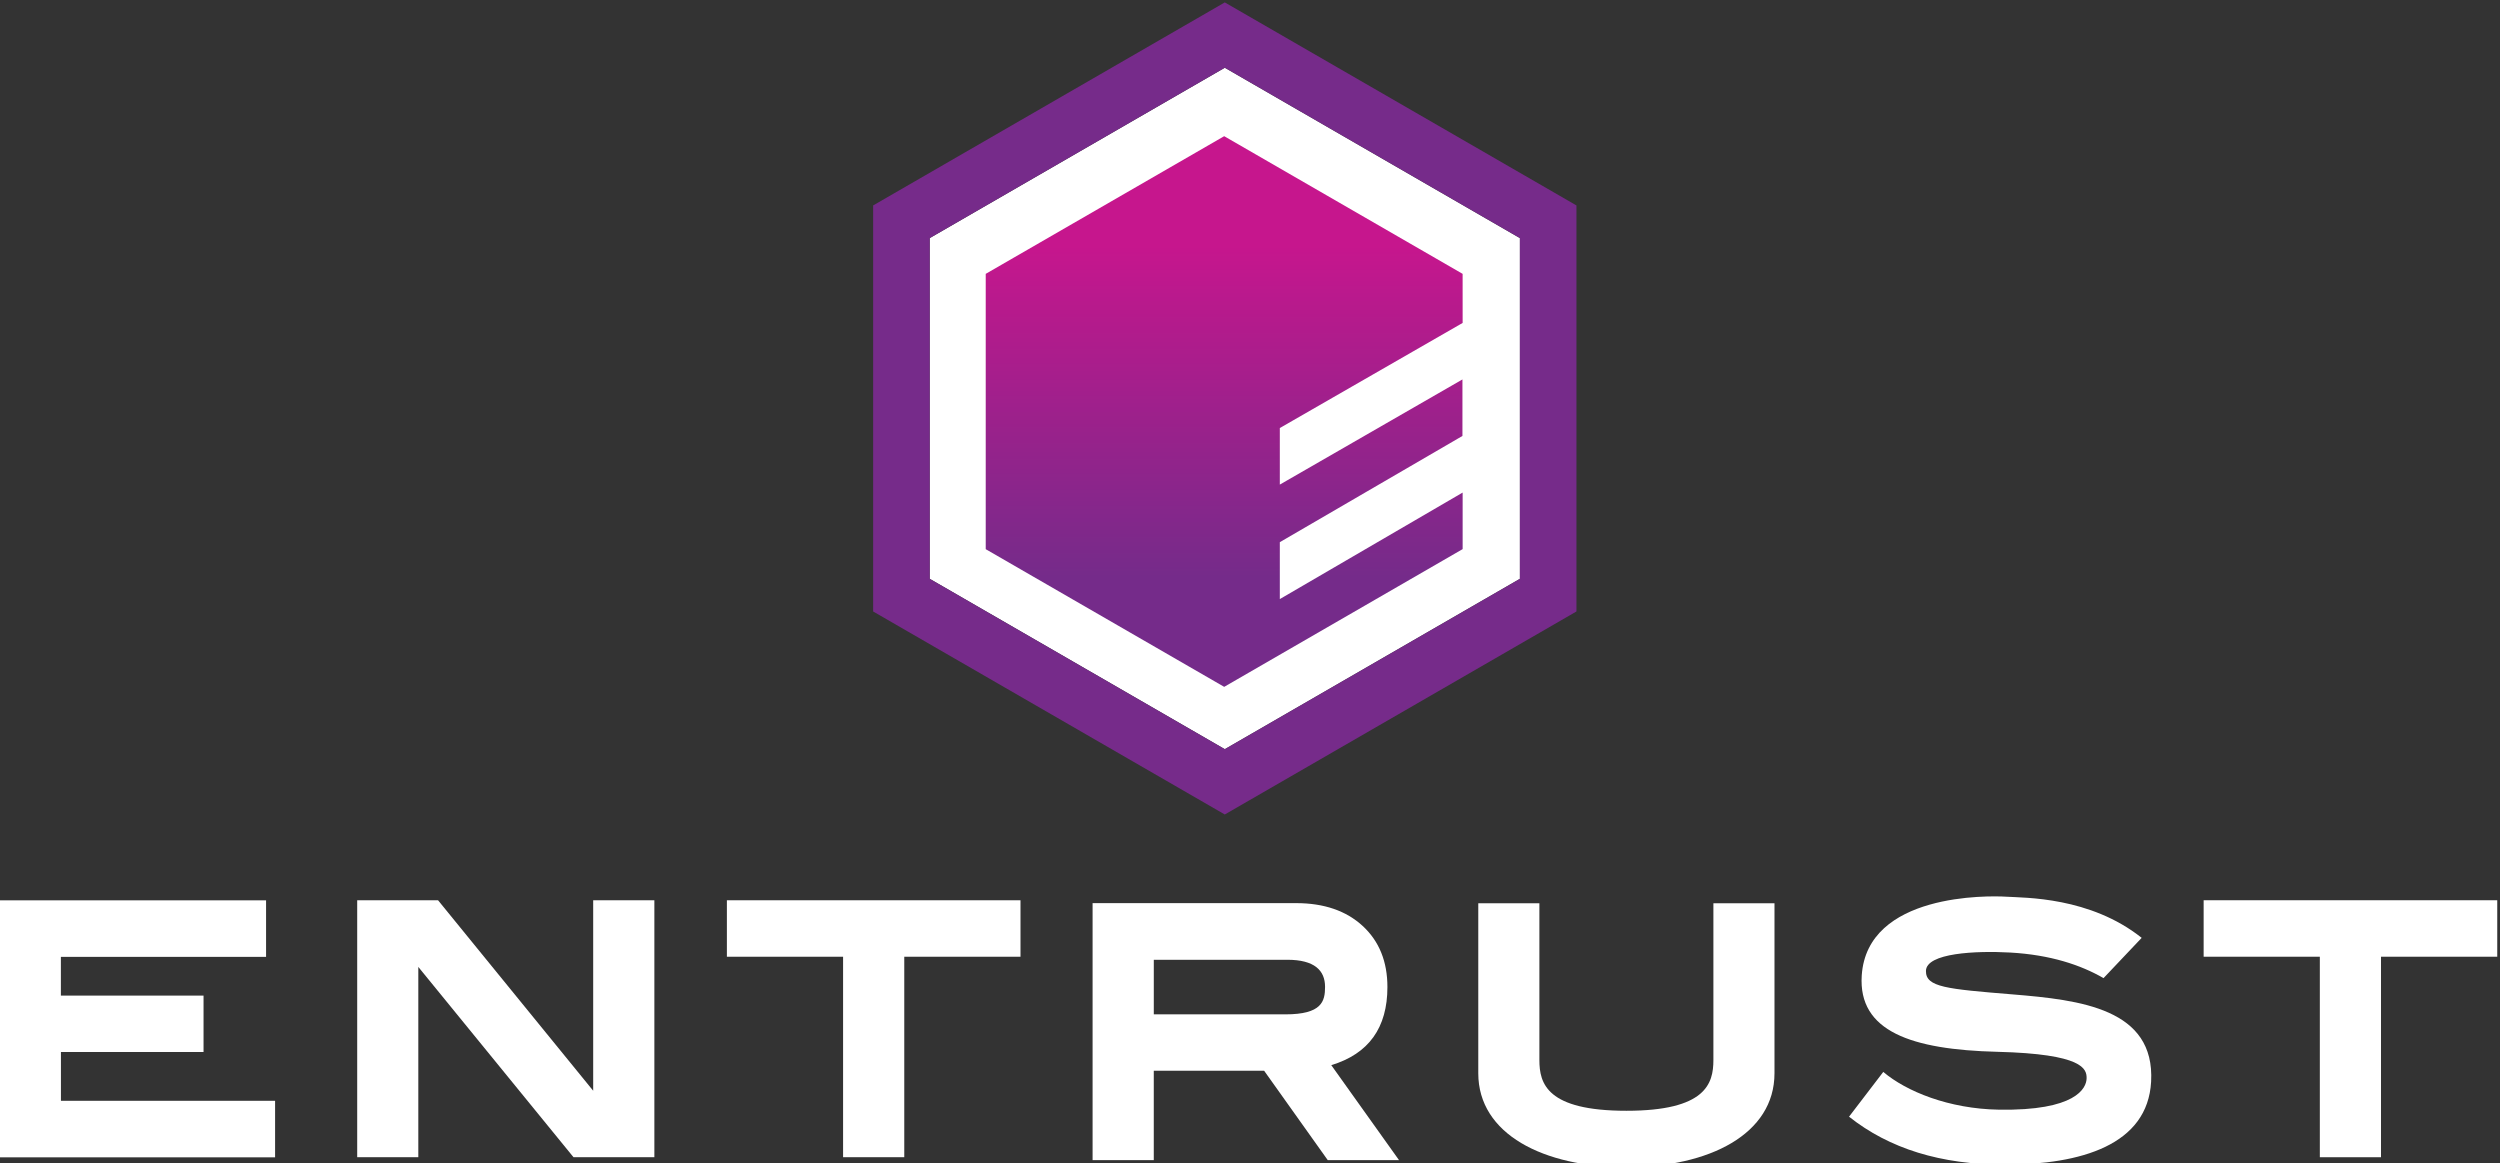
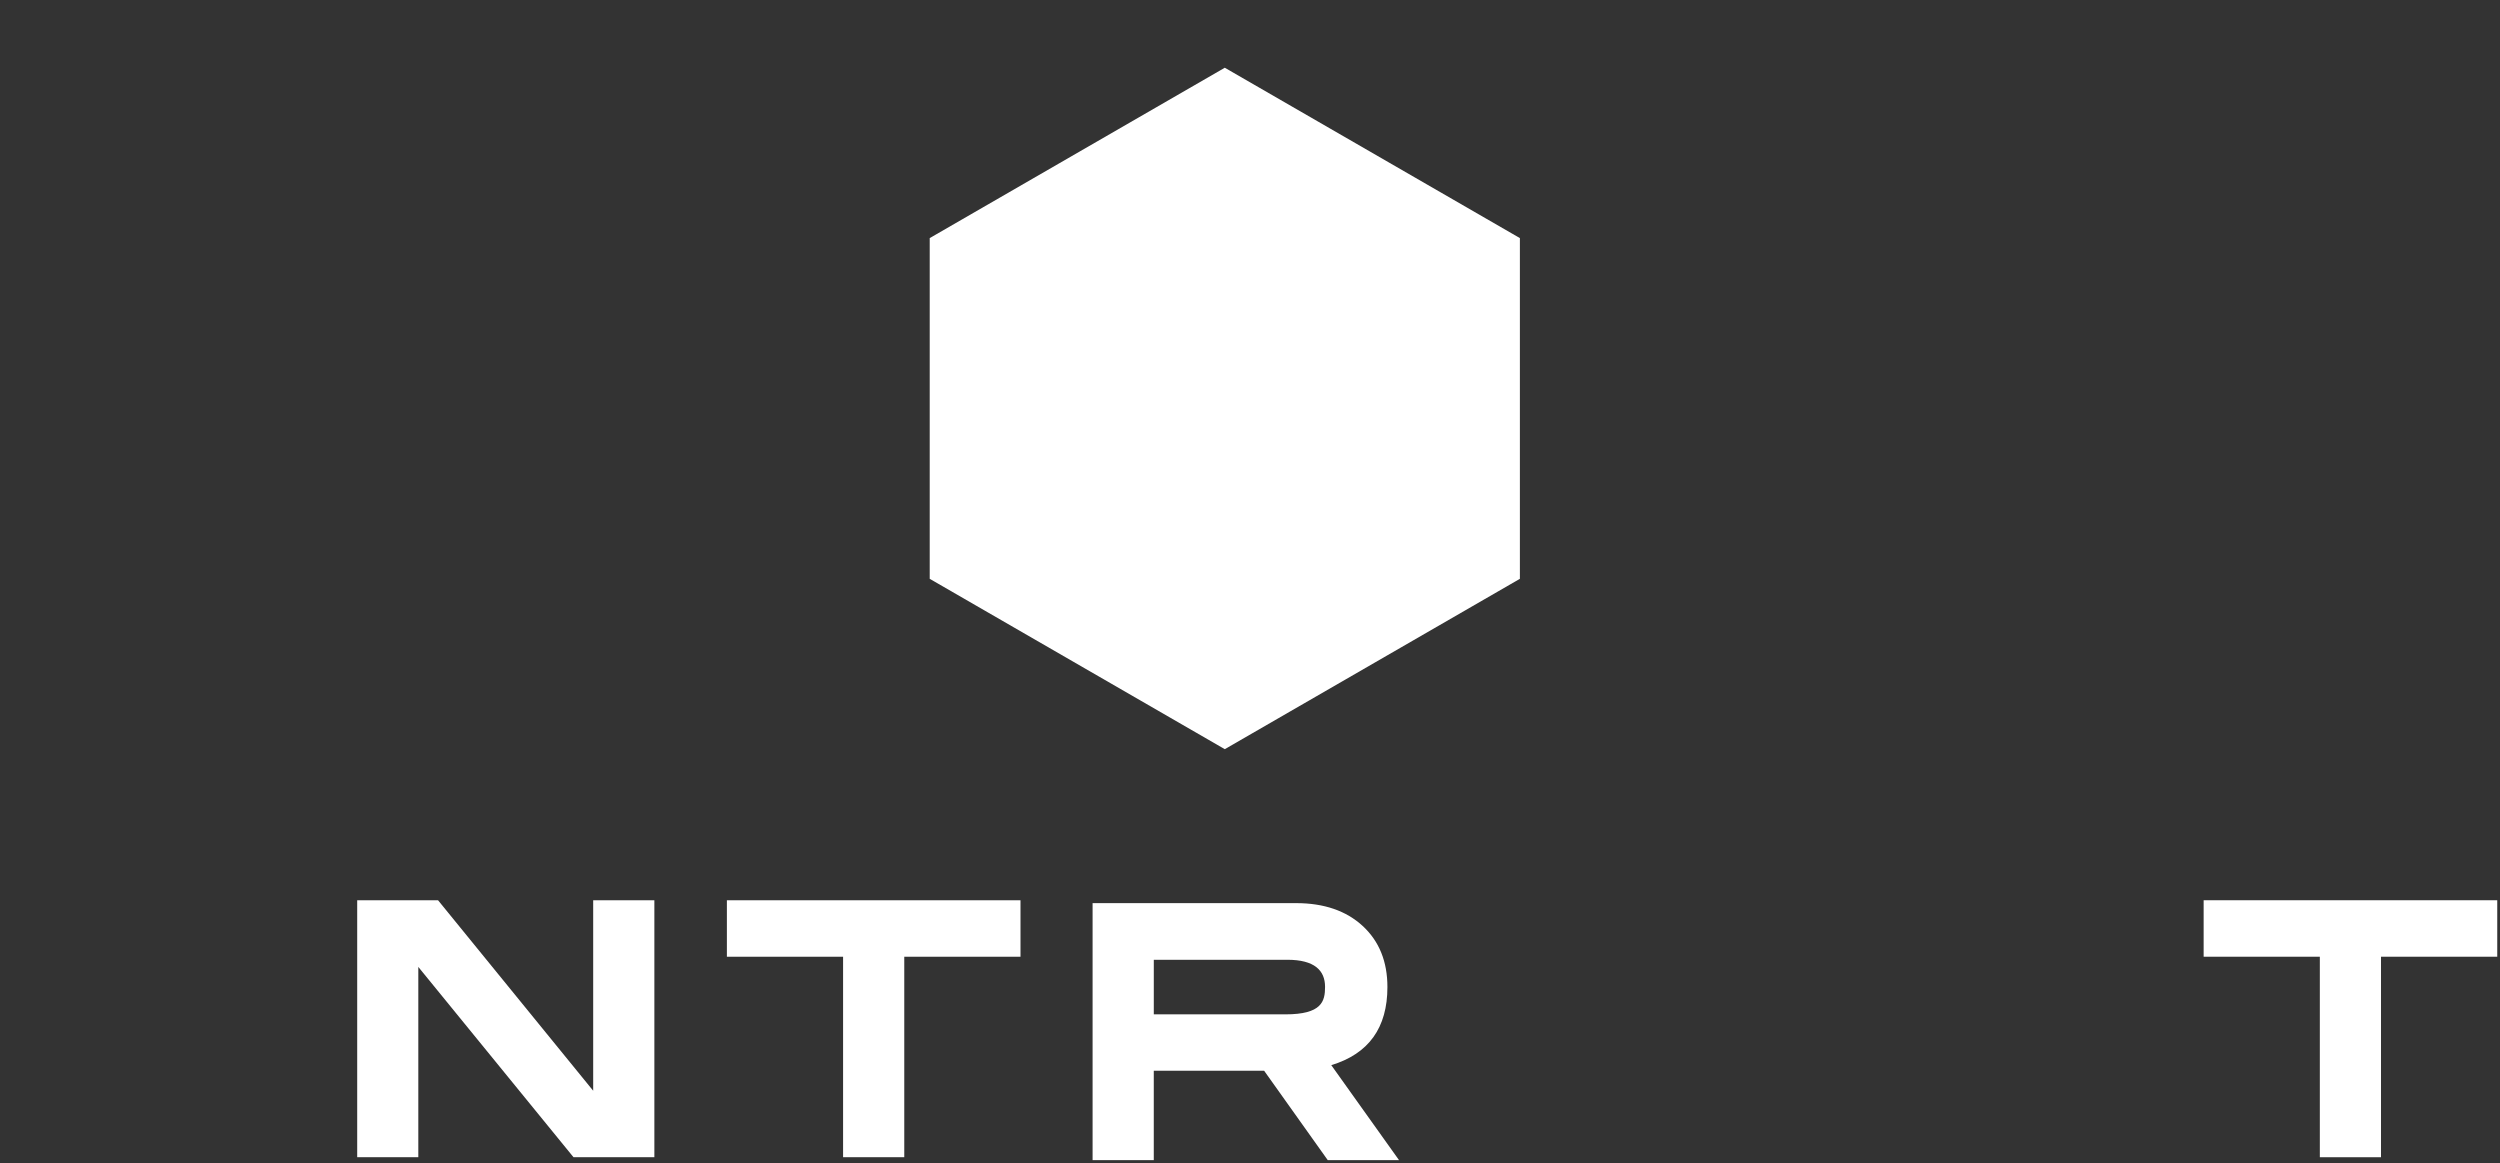
<svg xmlns="http://www.w3.org/2000/svg" xmlns:ns1="http://sodipodi.sourceforge.net/DTD/sodipodi-0.dtd" xmlns:ns2="http://www.inkscape.org/namespaces/inkscape" width="1000" height="465.244" viewBox="0 0 77.102 35.871" version="1.1" id="svg16" ns1:docname="A.svg" ns2:version="0.92.4 (5da689c313, 2019-01-14)">
  <rect x="0" y="0" width="77.102" height="35.871" fill="#333333" stroke="none" />
  <defs id="defs20">
    <linearGradient x1="0" y1="0" x2="1" y2="0" gradientUnits="userSpaceOnUse" gradientTransform="matrix(0,-30.042,-30.042,0,128.513,766.409)" spreadMethod="pad" id="linearGradient989">
      <stop style="stop-opacity:1;stop-color:#c6168d" offset="0" id="stop981" />
      <stop style="stop-opacity:1;stop-color:#c6168d" offset="0.2" id="stop983" />
      <stop style="stop-opacity:1;stop-color:#752b8a" offset="0.8" id="stop985" />
      <stop style="stop-opacity:1;stop-color:#752b8a" offset="1" id="stop987" />
    </linearGradient>
    <clipPath clipPathUnits="userSpaceOnUse" id="clipPath955">
      <path d="M 33.72,682.134 H 226.009 V 792 H 33.72 Z" id="path953" ns2:connector-curvature="0" />
    </clipPath>
  </defs>
  <g id="g14" transform="translate(-62.681,-1.894)" style="clip-rule:evenodd;fill-rule:evenodd">
    <g id="g181" transform="matrix(0.388,0,0,-0.388,52.783,75.276)">
      <g id="g925" transform="matrix(1.457,0,0,1.457,146.321,143.121)">
        <path d="m 0,0 v 18.588 l -16.099,9.294 -16.098,-9.294 V 0 l 16.098,-9.294 z" style="fill:#fff;fill-opacity:1;fill-rule:nonzero;stroke:none" id="path927" ns2:connector-curvature="0" />
      </g>
      <g id="g929" transform="matrix(1.457,0,0,1.457,146.321,143.121)">
-         <path d="m 0,0 v 18.588 l -16.099,9.294 -16.098,-9.294 V 0 l 16.098,-9.294 z M -16.099,-12.857 -35.283,-1.782 V 20.37 L -16.099,31.446 3.085,20.37 V -1.782 Z" style="fill:#762b8a;fill-opacity:1;fill-rule:nonzero;stroke:none" id="path931" ns2:connector-curvature="0" />
-       </g>
+         </g>
      <g id="g933" transform="matrix(1.457,0,0,1.457,47.376,97.139)">
-         <path d="M 0,0 H -15.02 V 14.02 H -0.492 V 10.936 H -11.686 V 8.823 h 7.783 V 5.745 h -7.78 V 3.084 H 0 Z" style="fill:#fff;fill-opacity:1;fill-rule:nonzero;stroke:none" id="path935" ns2:connector-curvature="0" />
-       </g>
+         </g>
      <g id="g937" transform="matrix(1.457,0,0,1.457,53.903,117.572)">
        <path d="m 0,0 v -14.02 h 3.334 v 10.382 l 8.467,-10.382 h 4.411 V 0 H 12.874 V -10.393 L 4.41,0 Z" style="fill:#fff;fill-opacity:1;fill-rule:nonzero;stroke:none" id="path939" ns2:connector-curvature="0" />
      </g>
      <g id="g941" transform="matrix(1.457,0,0,1.457,83.288,117.572)">
        <path d="M 0,0 V -3.081 H 6.339 V -14.02 h 3.338 v 10.939 h 6.341 V 0 Z" style="fill:#fff;fill-opacity:1;fill-rule:nonzero;stroke:none" id="path943" ns2:connector-curvature="0" />
      </g>
      <g id="g945" transform="matrix(1.457,0,0,1.457,200.67,117.572)">
        <path d="M 0,0 V -3.081 H 6.339 V -14.02 h 3.337 v 10.939 h 6.342 V 0 Z" style="fill:#fff;fill-opacity:1;fill-rule:nonzero;stroke:none" id="path947" ns2:connector-curvature="0" />
      </g>
      <g transform="matrix(1.457,0,0,1.457,-64.427,-938.353)" id="g949">
        <g id="g951" clip-path="url(#clipPath955)">
          <g id="g957" transform="translate(124.673,721.478)">
            <path d="m 0,0 v -2.977 l 7.177,-0.001 c 1.989,0 2.166,0.706 2.166,1.501 C 9.343,-0.581 8.766,0 7.284,0 Z m 7.764,3.09 c 1.52,0 2.731,-0.416 3.631,-1.245 0.9,-0.83 1.35,-1.941 1.35,-3.334 0,-2.221 -1.02,-3.641 -3.062,-4.26 V -5.75 l 3.696,-5.182 H 9.491 l -3.472,4.878 h -6.02 v -4.878 H -3.339 V 3.09 Z" style="fill:#fff;fill-opacity:1;fill-rule:nonzero;stroke:none" id="path959" ns2:connector-curvature="0" />
          </g>
          <g id="g961" transform="translate(150.455,713.24)">
-             <path d="m 0,0 c 4.341,0 4.747,1.484 4.747,2.767 v 8.555 H 8.08 V 2.045 C 8.08,-1.273 4.524,-3.079 0,-3.079 h 0.001 c -4.524,0 -8.081,1.806 -8.081,5.124 v 9.277 h 3.334 V 2.767 C -4.746,1.484 -4.341,0 0.001,0 Z" style="fill:#fff;fill-opacity:1;fill-rule:nonzero;stroke:none" id="path963" ns2:connector-curvature="0" />
-           </g>
+             </g>
          <g id="g965" transform="translate(176.486,720.477)">
-             <path d="m 0,0 2.081,2.197 c -2.818,2.246 -6.39,2.18 -7.375,2.244 -0.985,0.063 -7.601,0.202 -7.897,-4.295 -0.202,-3.052 2.711,-4.049 7.394,-4.166 4.683,-0.117 4.879,-0.931 4.874,-1.441 -0.006,-0.551 -0.598,-1.785 -4.789,-1.716 -2.719,0.044 -5.049,0.995 -6.304,2.06 l -1.868,-2.443 c 2.198,-1.744 5.004,-2.616 8.49,-2.616 4.195,0 7.799,1.088 7.99,4.522 0.222,3.988 -3.852,4.463 -7.571,4.767 -3.591,0.295 -4.724,0.392 -4.713,1.278 0.011,0.981 2.725,1.11 4.601,1.004 C -2.899,1.271 -1.251,0.721 0,0" style="fill:#fff;fill-opacity:1;fill-rule:nonzero;stroke:none" id="path967" ns2:connector-curvature="0" />
-           </g>
+             </g>
        </g>
      </g>
      <g transform="matrix(1.457,0,0,1.457,-64.427,-938.353)" id="g969">
        <g id="g971">
          <g id="g977">
            <g id="g979">
-               <path d="m 115.504,758.898 v -15.02 l 13.009,-7.511 13.009,7.514 v 3.085 l -9.974,-5.811 v 3.105 l 9.963,5.795 v 3.083 l -9.963,-5.737 v 3.086 l 9.974,5.734 -0.001,2.677 -13.008,7.511 z" style="fill:url(#linearGradient989);stroke:none" id="path991" ns2:connector-curvature="0" />
-             </g>
+               </g>
          </g>
        </g>
      </g>
    </g>
  </g>
</svg>